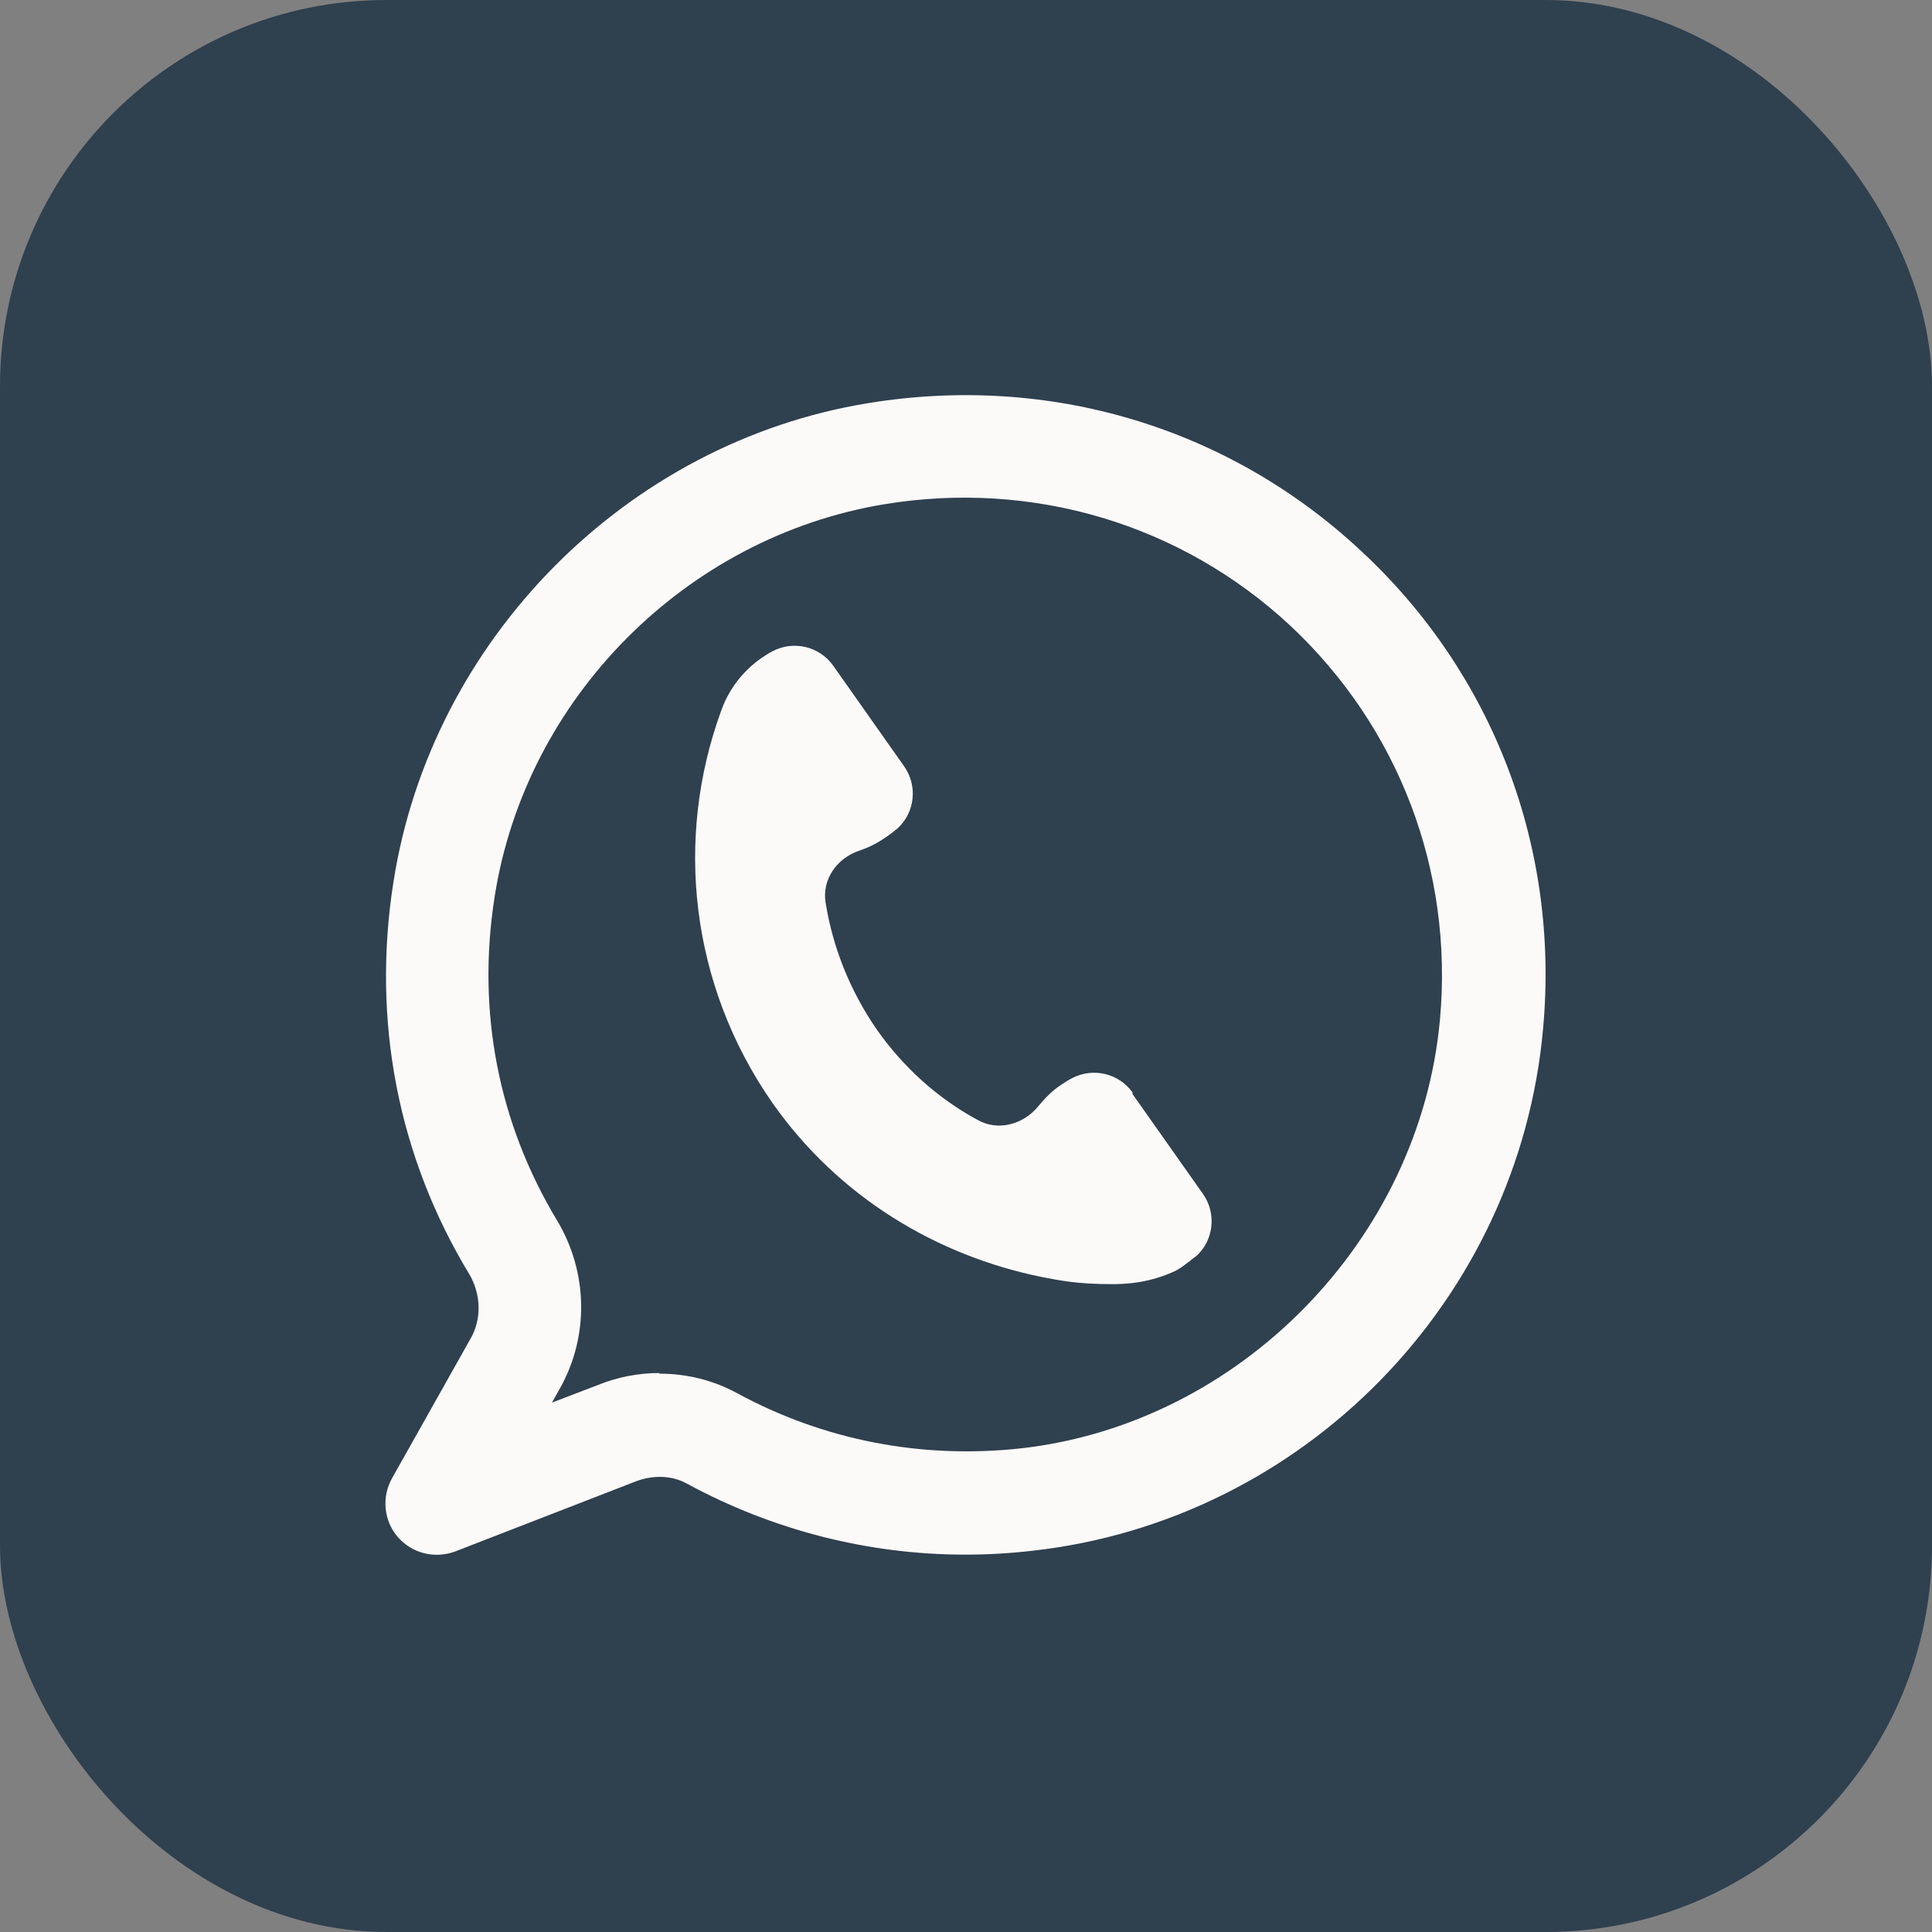
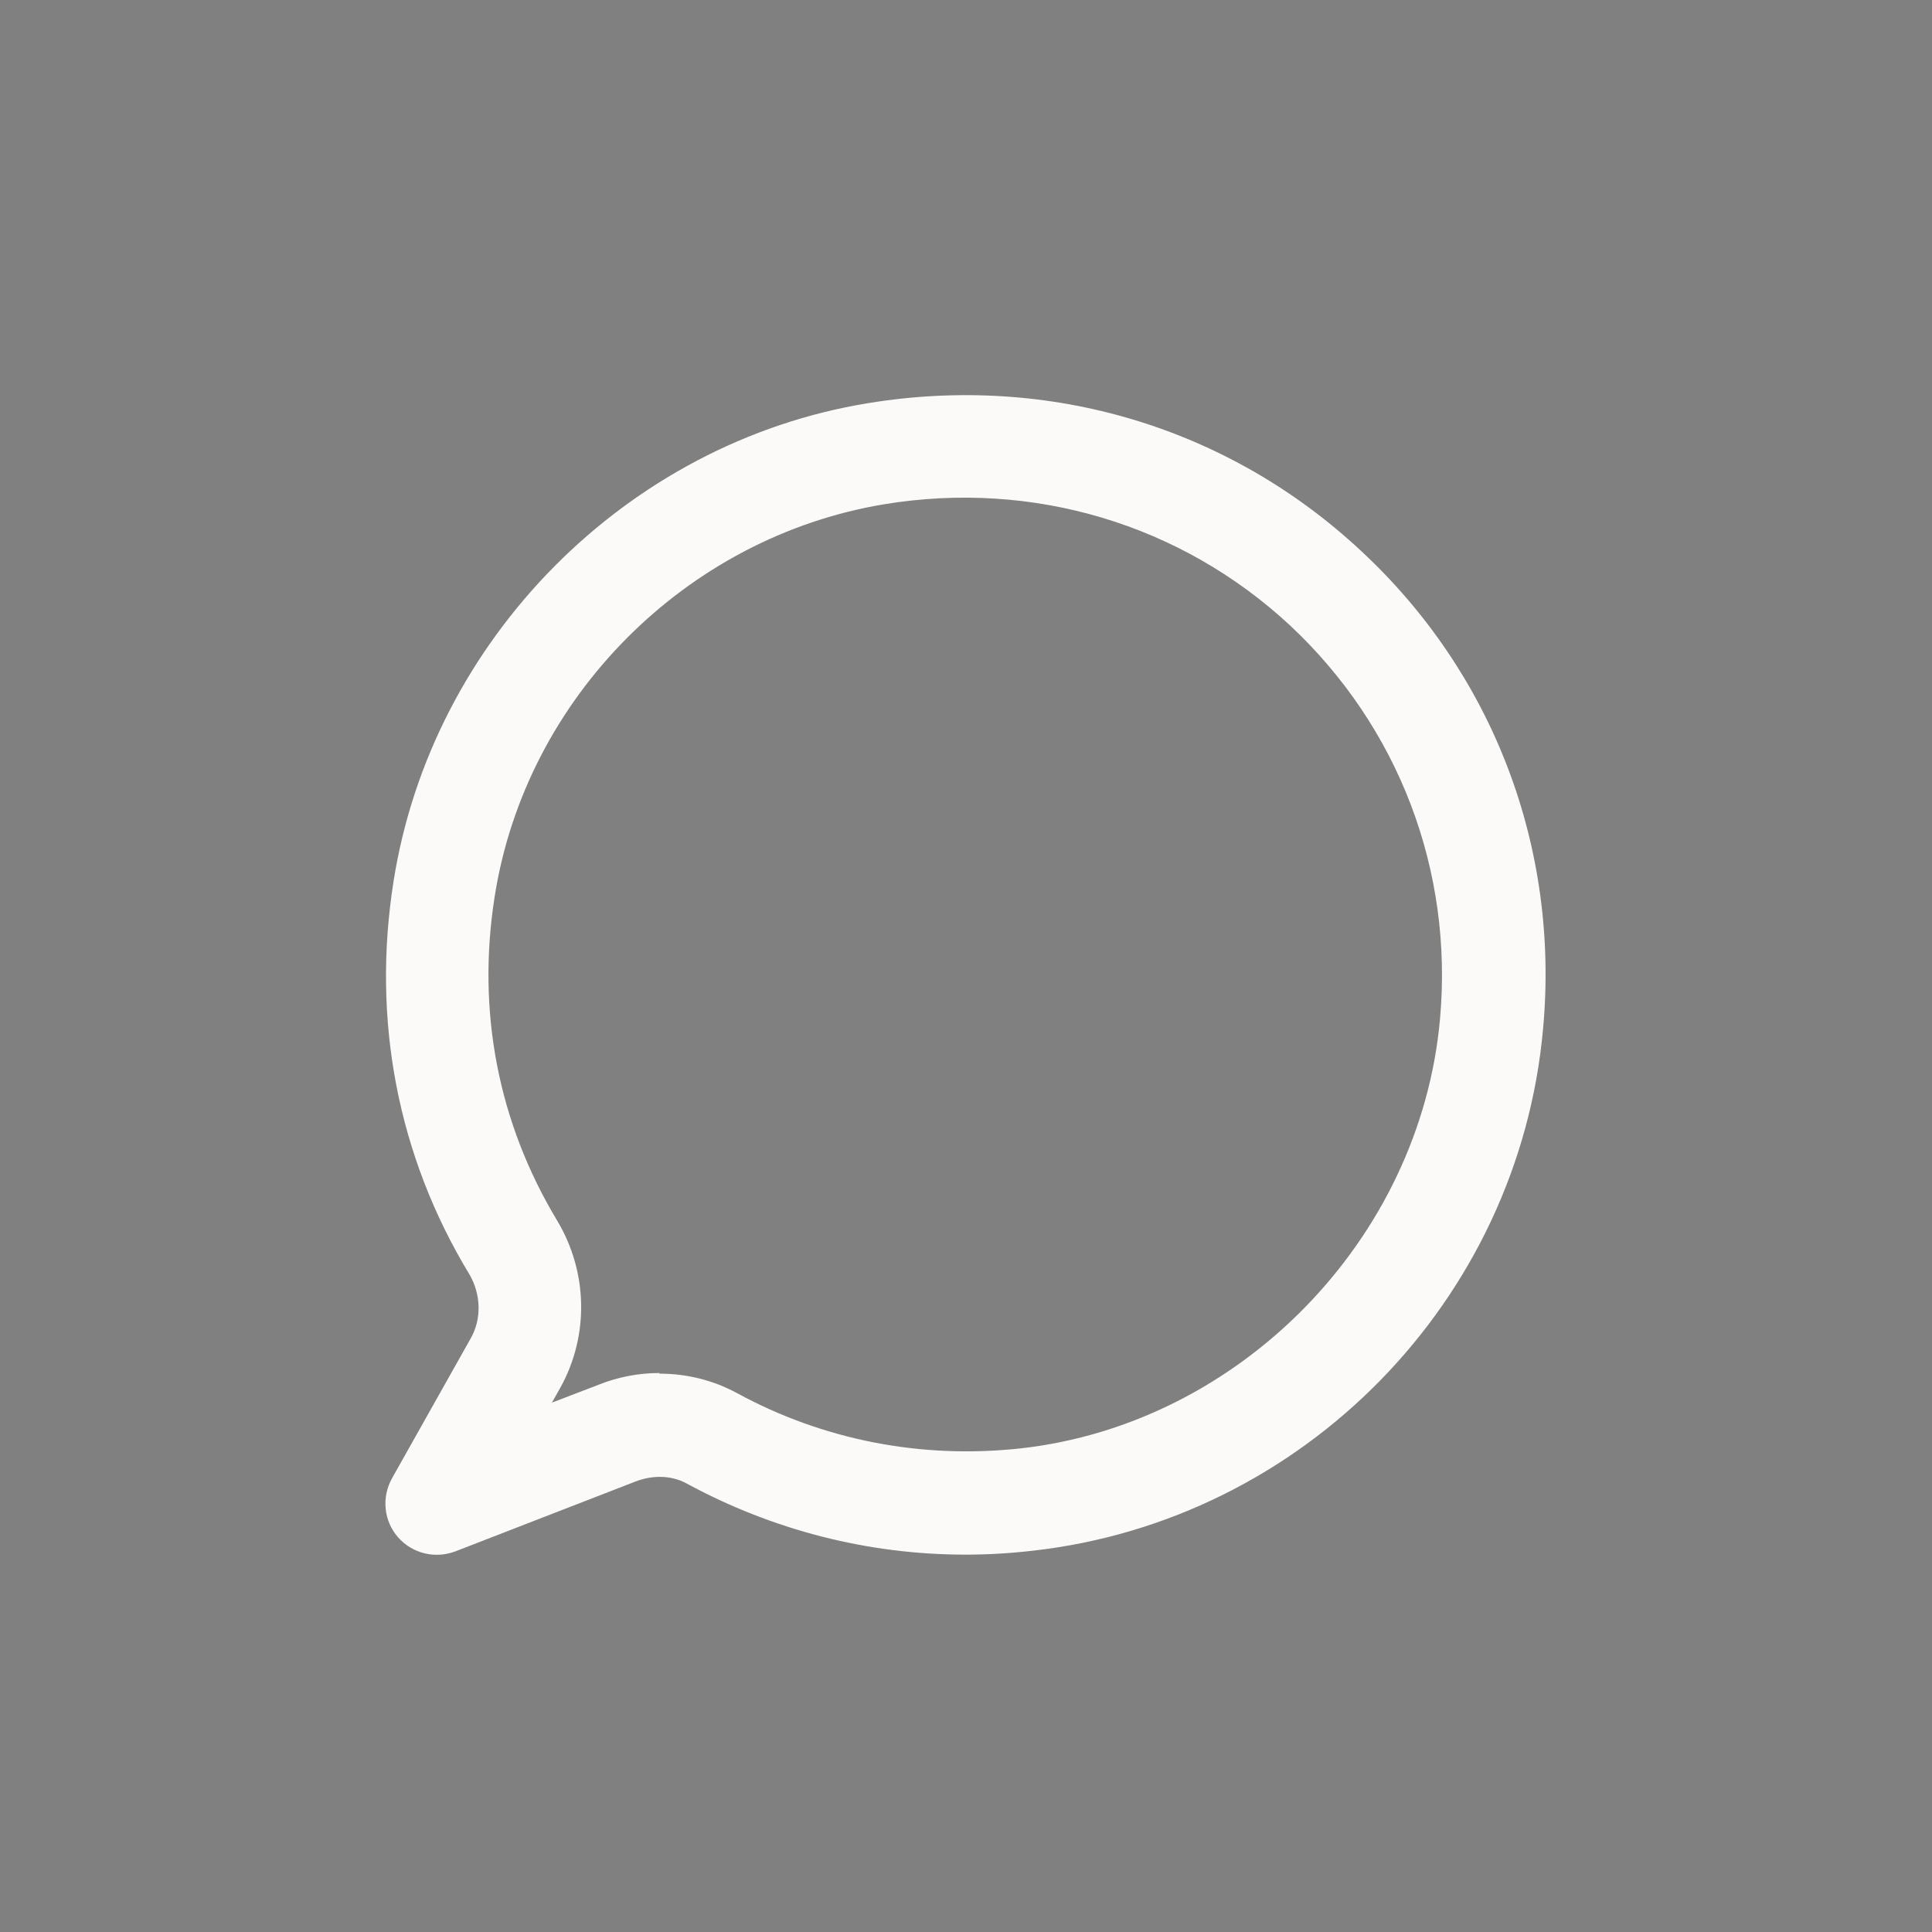
<svg xmlns="http://www.w3.org/2000/svg" width="40" height="40" viewBox="0 0 40 40" fill="none">
  <rect x="0" y="0" width="40" height="40" fill="#808080" stroke="none" />
-   <rect width="40" height="40" rx="8" fill="#2F404F" />
  <g clip-path="url(#clip0_1555_1931)">
    <path d="M19.987 32.187C17.973 32.187 16 31.68 14.227 30.72C13.92 30.547 13.533 30.533 13.173 30.667L9.427 32.12C9 32.28 8.533 32.16 8.24 31.827C7.947 31.493 7.893 31 8.12 30.6L9.747 27.707C9.973 27.307 9.96 26.8 9.72 26.387C8.24 23.947 7.693 21.133 8.147 18.253C8.933 13.24 12.973 9.16 17.973 8.347C21.72 7.733 25.427 8.84 28.173 11.4C30.92 13.947 32.293 17.56 31.947 21.307C31.44 26.933 26.987 31.48 21.373 32.107C20.907 32.16 20.453 32.187 19.987 32.187ZM13.653 28.44C14.213 28.44 14.76 28.573 15.253 28.84C17.04 29.813 19.067 30.213 21.133 29.987C25.667 29.48 29.4 25.667 29.813 21.107C30.093 18.027 28.96 15.053 26.707 12.947C24.453 10.853 21.387 9.933 18.307 10.44C14.2 11.12 10.88 14.453 10.24 18.573C9.867 20.947 10.32 23.253 11.533 25.267C12.173 26.333 12.2 27.653 11.6 28.733L11.427 29.04L12.4 28.667C12.8 28.507 13.227 28.427 13.653 28.427V28.44Z" fill="#FCFAF8" />
-     <path d="M23.454 22.627C23.174 22.227 22.64 22.093 22.2 22.32C22.12 22.36 22.04 22.413 21.96 22.467C21.774 22.587 21.627 22.747 21.494 22.907C21.187 23.28 20.667 23.427 20.24 23.187C19.427 22.747 18.707 22.107 18.147 21.307C17.587 20.493 17.24 19.6 17.094 18.693C17.014 18.213 17.32 17.773 17.787 17.613C17.987 17.547 18.174 17.453 18.36 17.32C18.44 17.267 18.52 17.2 18.587 17.147C18.947 16.813 19 16.267 18.72 15.867L17.254 13.787C16.974 13.387 16.44 13.253 16 13.48C15.92 13.52 15.84 13.573 15.76 13.627C15.36 13.907 15.067 14.307 14.92 14.747C13.974 17.36 14.28 20.373 15.987 22.827C17.36 24.787 19.4 26 21.574 26.44C21.934 26.507 22.28 26.587 23.027 26.587C23.627 26.587 24.027 26.453 24.32 26.32C24.4 26.28 24.48 26.227 24.547 26.173C24.627 26.12 24.694 26.053 24.774 26C25.134 25.667 25.187 25.12 24.907 24.72L23.44 22.64L23.454 22.627Z" fill="#FCFAF8" />
  </g>
  <defs>
    <clipPath id="clip0_1555_1931">
      <rect width="32" height="32" fill="white" transform="translate(4 4)" />
    </clipPath>
  </defs>
</svg>